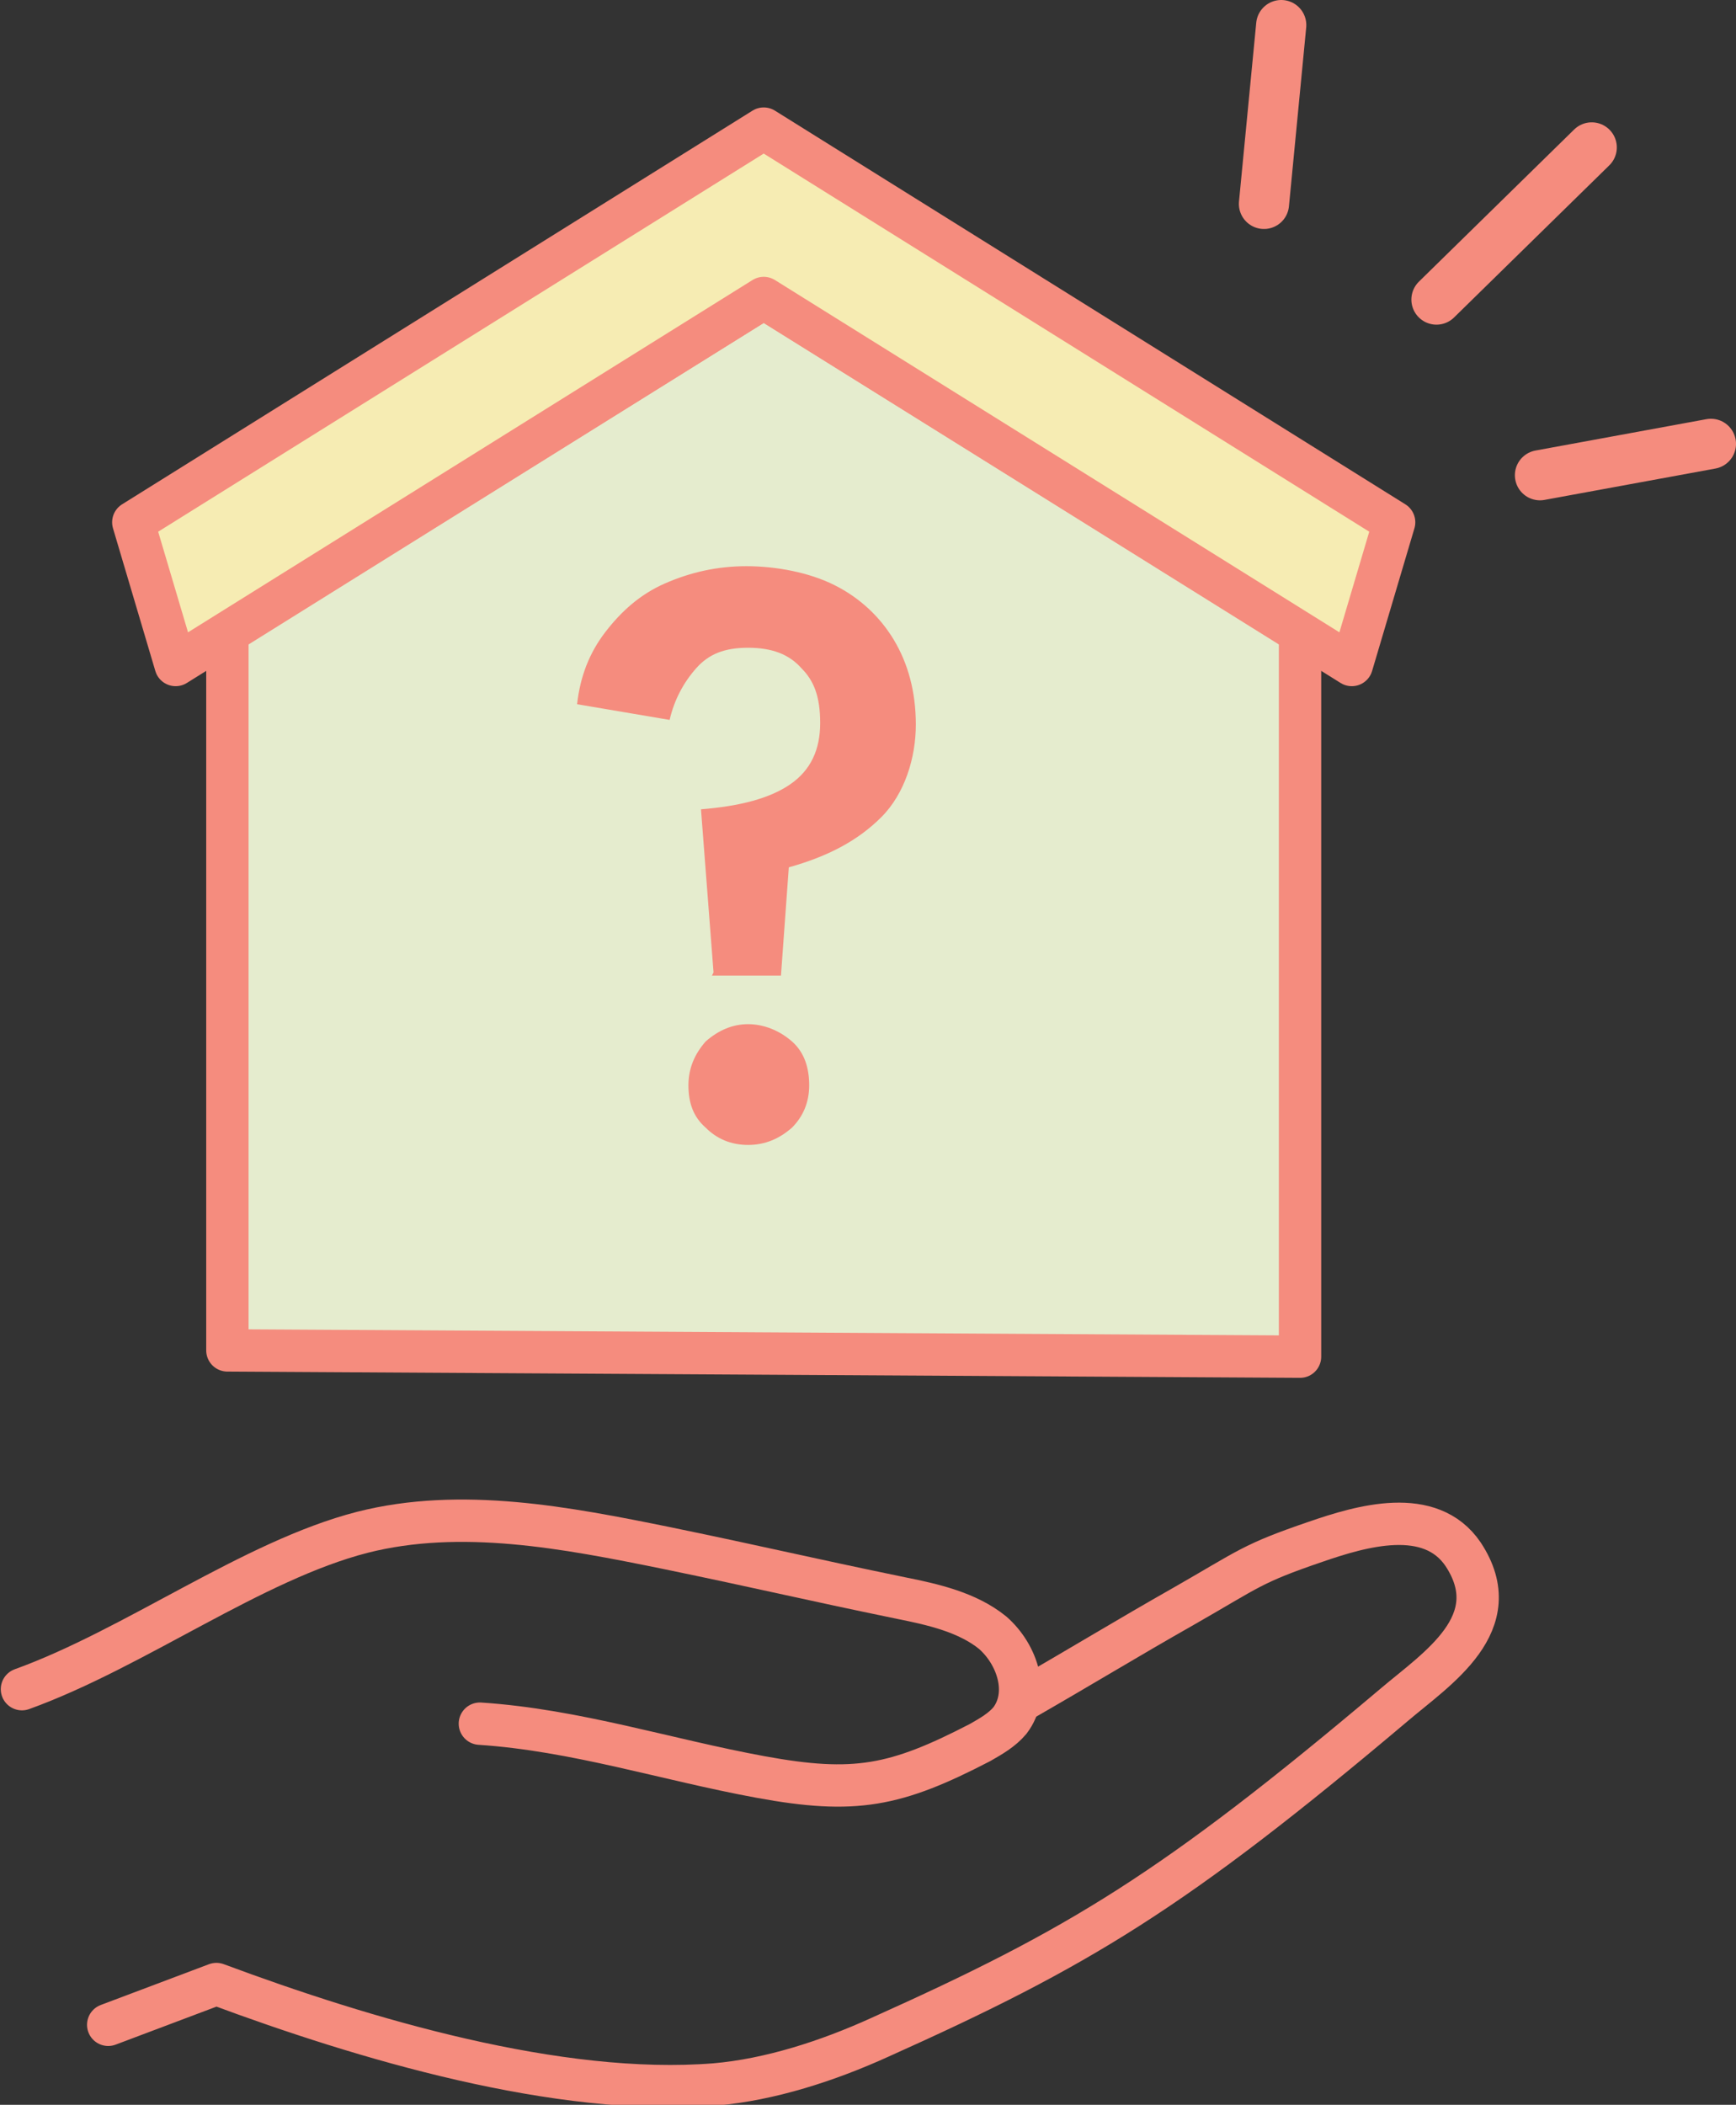
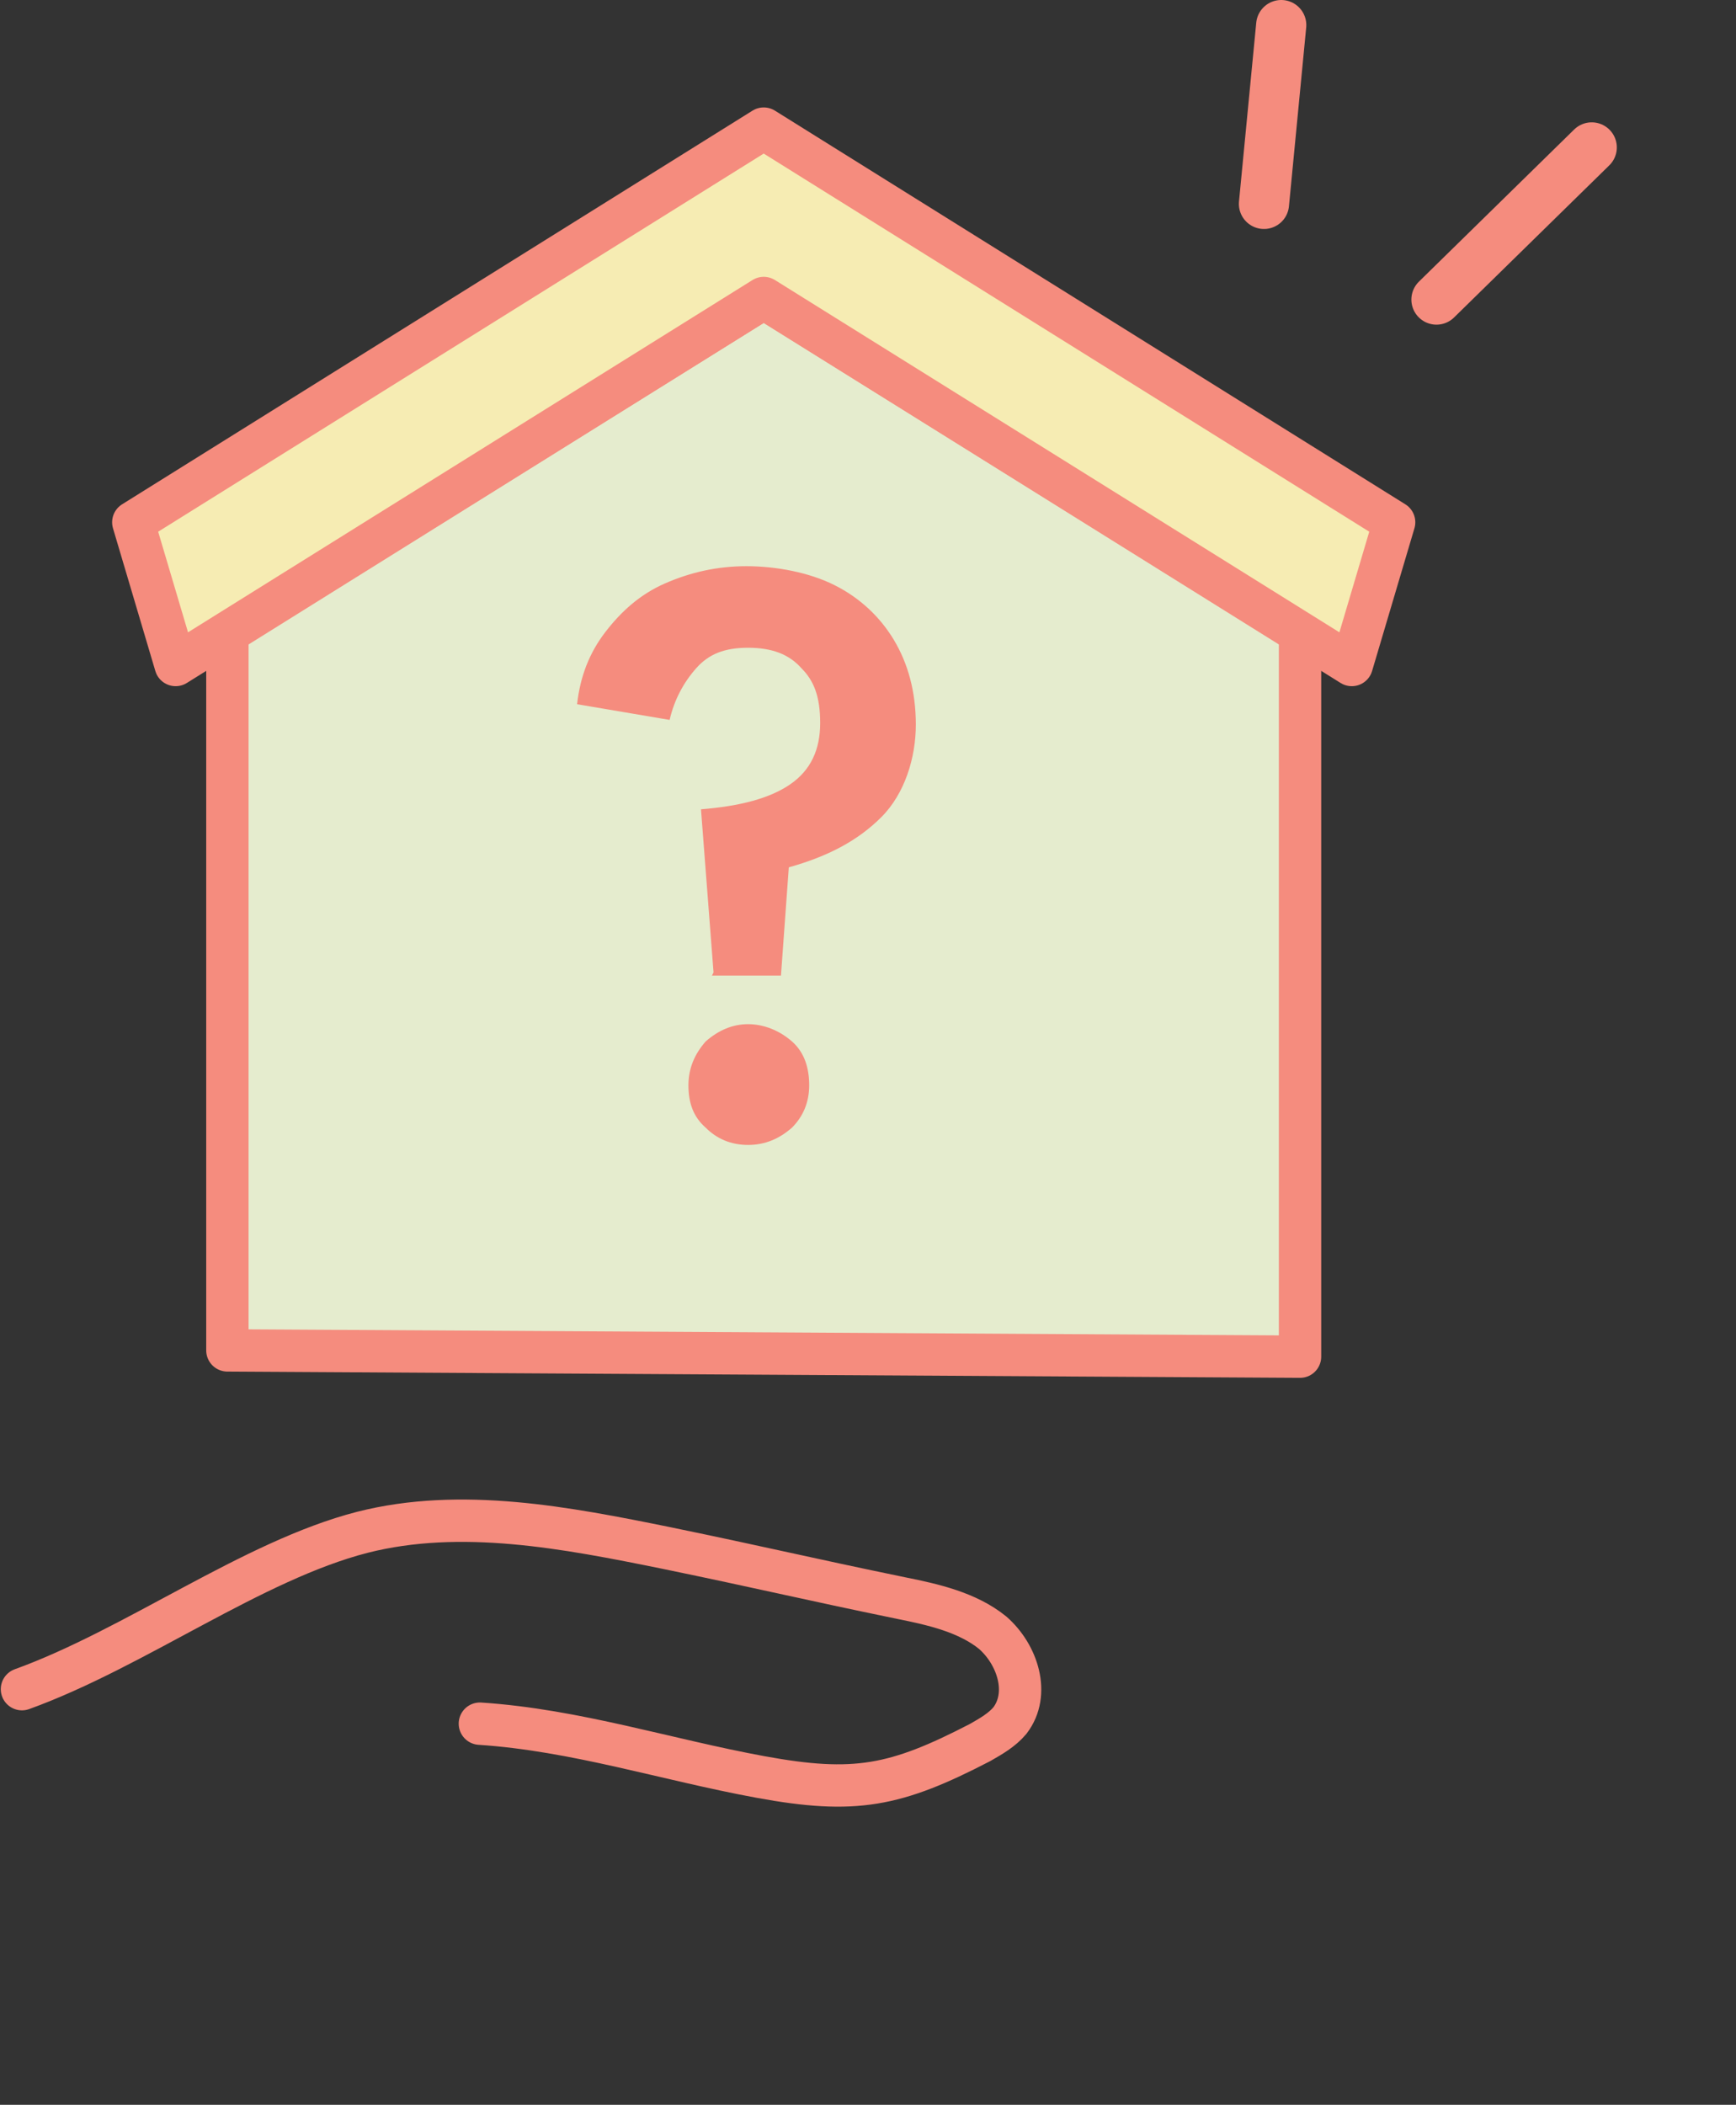
<svg xmlns="http://www.w3.org/2000/svg" id="_レイヤー_2" data-name="レイヤー 2" viewBox="0 0 110.7 134.2">
  <rect x="0" y="0" width="110.7" height="134.2" fill="#333333" stroke="none" />
  <defs>
    <style>
      .cls-1 {
        fill: #e5ecce;
      }

      .cls-1, .cls-2, .cls-3, .cls-4 {
        stroke: #f58c7e;
        stroke-linecap: round;
        stroke-linejoin: round;
      }

      .cls-1, .cls-2, .cls-4 {
        stroke-width: 2.7px;
      }

      .cls-2, .cls-3 {
        fill: none;
      }

      .cls-3 {
        stroke-width: 3.2px;
      }

      .cls-4 {
        fill: #f6ecb3;
      }

      .cls-5 {
        fill: #f58c7e;
      }
    </style>
  </defs>
  <g id="_固定デザイン" data-name="固定デザイン">
    <g>
      <g>
        <g>
          <path class="cls-2" d="M1.4,107.7c7.2-2.6,14.7-8.2,21.7-10,6.3-1.6,13-.3,19.4,1,6.3,1.3,8.7,1.9,15,3.2,2,.4,4.2.9,5.8,2.2,1.6,1.4,2.4,3.9,1.1,5.6-.5.6-1.2,1-1.9,1.4-5.4,2.8-8,3.3-14,2.2-6-1.1-11.8-3-17.9-3.4" />
-           <path class="cls-2" d="M65.2,108.4c4-2.3,6.6-3.9,10.3-6,4.2-2.4,4.3-2.7,8.4-4.1,2.9-1,7.3-2.3,9.4.8,2.9,4.4-1.7,7.3-4.4,9.6-14.1,11.9-20.1,15.5-32.8,21.2-3.3,1.5-7,2.7-10.5,3-10,.8-22.4-2.9-31.8-6.4l-6.9,2.6" />
        </g>
        <g>
          <polygon class="cls-1" points="82.9 86.3 82.9 40.3 48.7 19 14.5 40.3 14.5 86.1 82.9 86.5 82.9 86.3" />
          <polygon class="cls-4" points="48.7 8.2 88.9 33.3 86.2 42.4 48.7 19 11.2 42.4 8.5 33.3 48.7 8.2" />
        </g>
-         <path class="cls-5" d="M45.5,62l-.8-10.4c2.5-.2,4.4-.7,5.7-1.6,1.3-.9,1.9-2.2,1.9-3.9s-.4-2.7-1.2-3.5c-.8-.9-1.9-1.3-3.4-1.3s-2.5.4-3.3,1.3c-.8.9-1.4,2-1.7,3.3l-5.9-1c.2-1.8.8-3.3,1.8-4.6,1-1.3,2.2-2.4,3.8-3.1,1.6-.7,3.3-1.1,5.2-1.1s4,.4,5.6,1.2c1.6.8,2.9,2,3.8,3.5.9,1.5,1.4,3.3,1.4,5.4s-.7,4.4-2.2,5.9c-1.5,1.5-3.4,2.5-5.9,3.2l-.5,6.9h-4.4ZM47.7,73c-1.1,0-2-.4-2.7-1.1-.8-.7-1.1-1.6-1.1-2.7s.4-2,1.1-2.8c.8-.7,1.7-1.1,2.7-1.1s2,.4,2.8,1.1c.8.7,1.1,1.7,1.1,2.8s-.4,2-1.1,2.7c-.8.7-1.7,1.1-2.8,1.1Z" />
+         <path class="cls-5" d="M45.5,62l-.8-10.4c2.5-.2,4.4-.7,5.7-1.6,1.3-.9,1.9-2.2,1.9-3.9s-.4-2.7-1.2-3.5c-.8-.9-1.9-1.3-3.4-1.3s-2.5.4-3.3,1.3c-.8.9-1.4,2-1.7,3.3l-5.9-1c.2-1.8.8-3.3,1.8-4.6,1-1.3,2.2-2.4,3.8-3.1,1.6-.7,3.3-1.1,5.2-1.1s4,.4,5.6,1.2c1.6.8,2.9,2,3.8,3.5.9,1.5,1.4,3.3,1.4,5.4s-.7,4.4-2.2,5.9c-1.5,1.5-3.4,2.5-5.9,3.2l-.5,6.9h-4.4ZM47.7,73c-1.1,0-2-.4-2.7-1.1-.8-.7-1.1-1.6-1.1-2.7s.4-2,1.1-2.8c.8-.7,1.7-1.1,2.7-1.1s2,.4,2.8,1.1c.8.7,1.1,1.7,1.1,2.8s-.4,2-1.1,2.7c-.8.7-1.7,1.1-2.8,1.1" />
      </g>
      <line class="cls-3" x1="80.6" y1="13" x2="81.7" y2="1.6" />
      <line class="cls-3" x1="91.6" y1="19.1" x2="101.5" y2="9.4" />
-       <line class="cls-3" x1="98.2" y1="30.3" x2="109.1" y2="28.3" />
    </g>
  </g>
</svg>